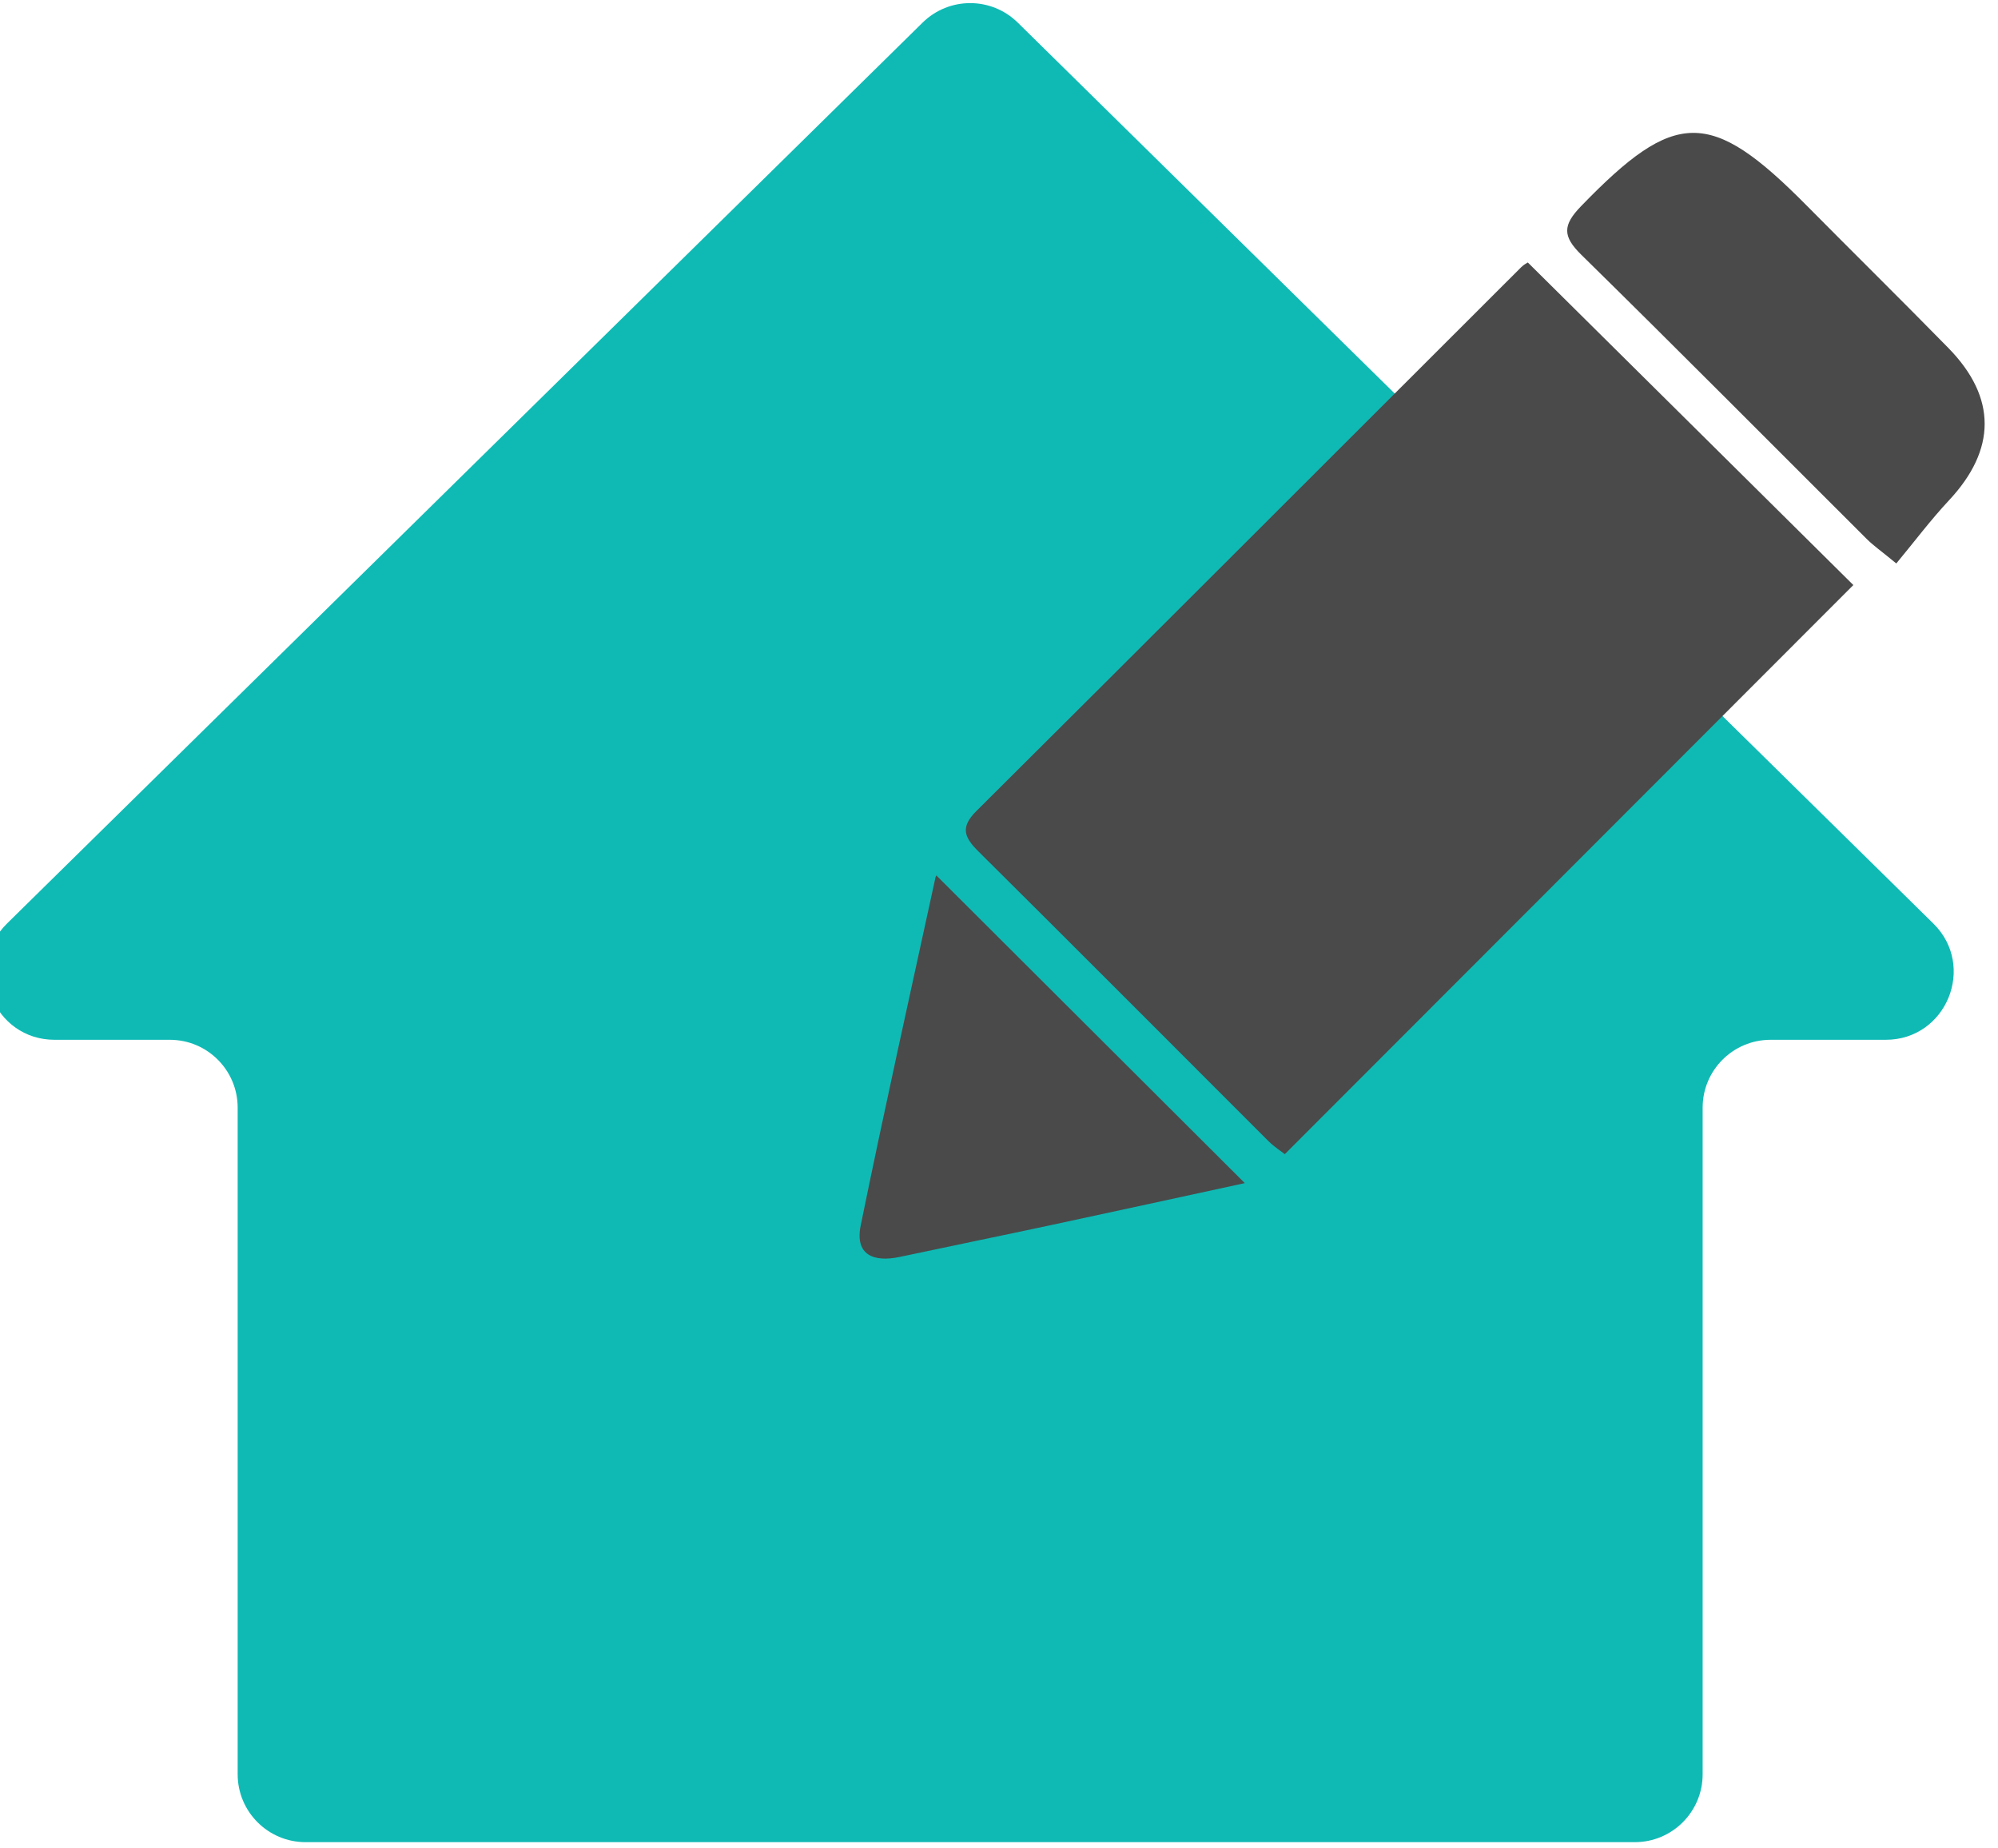
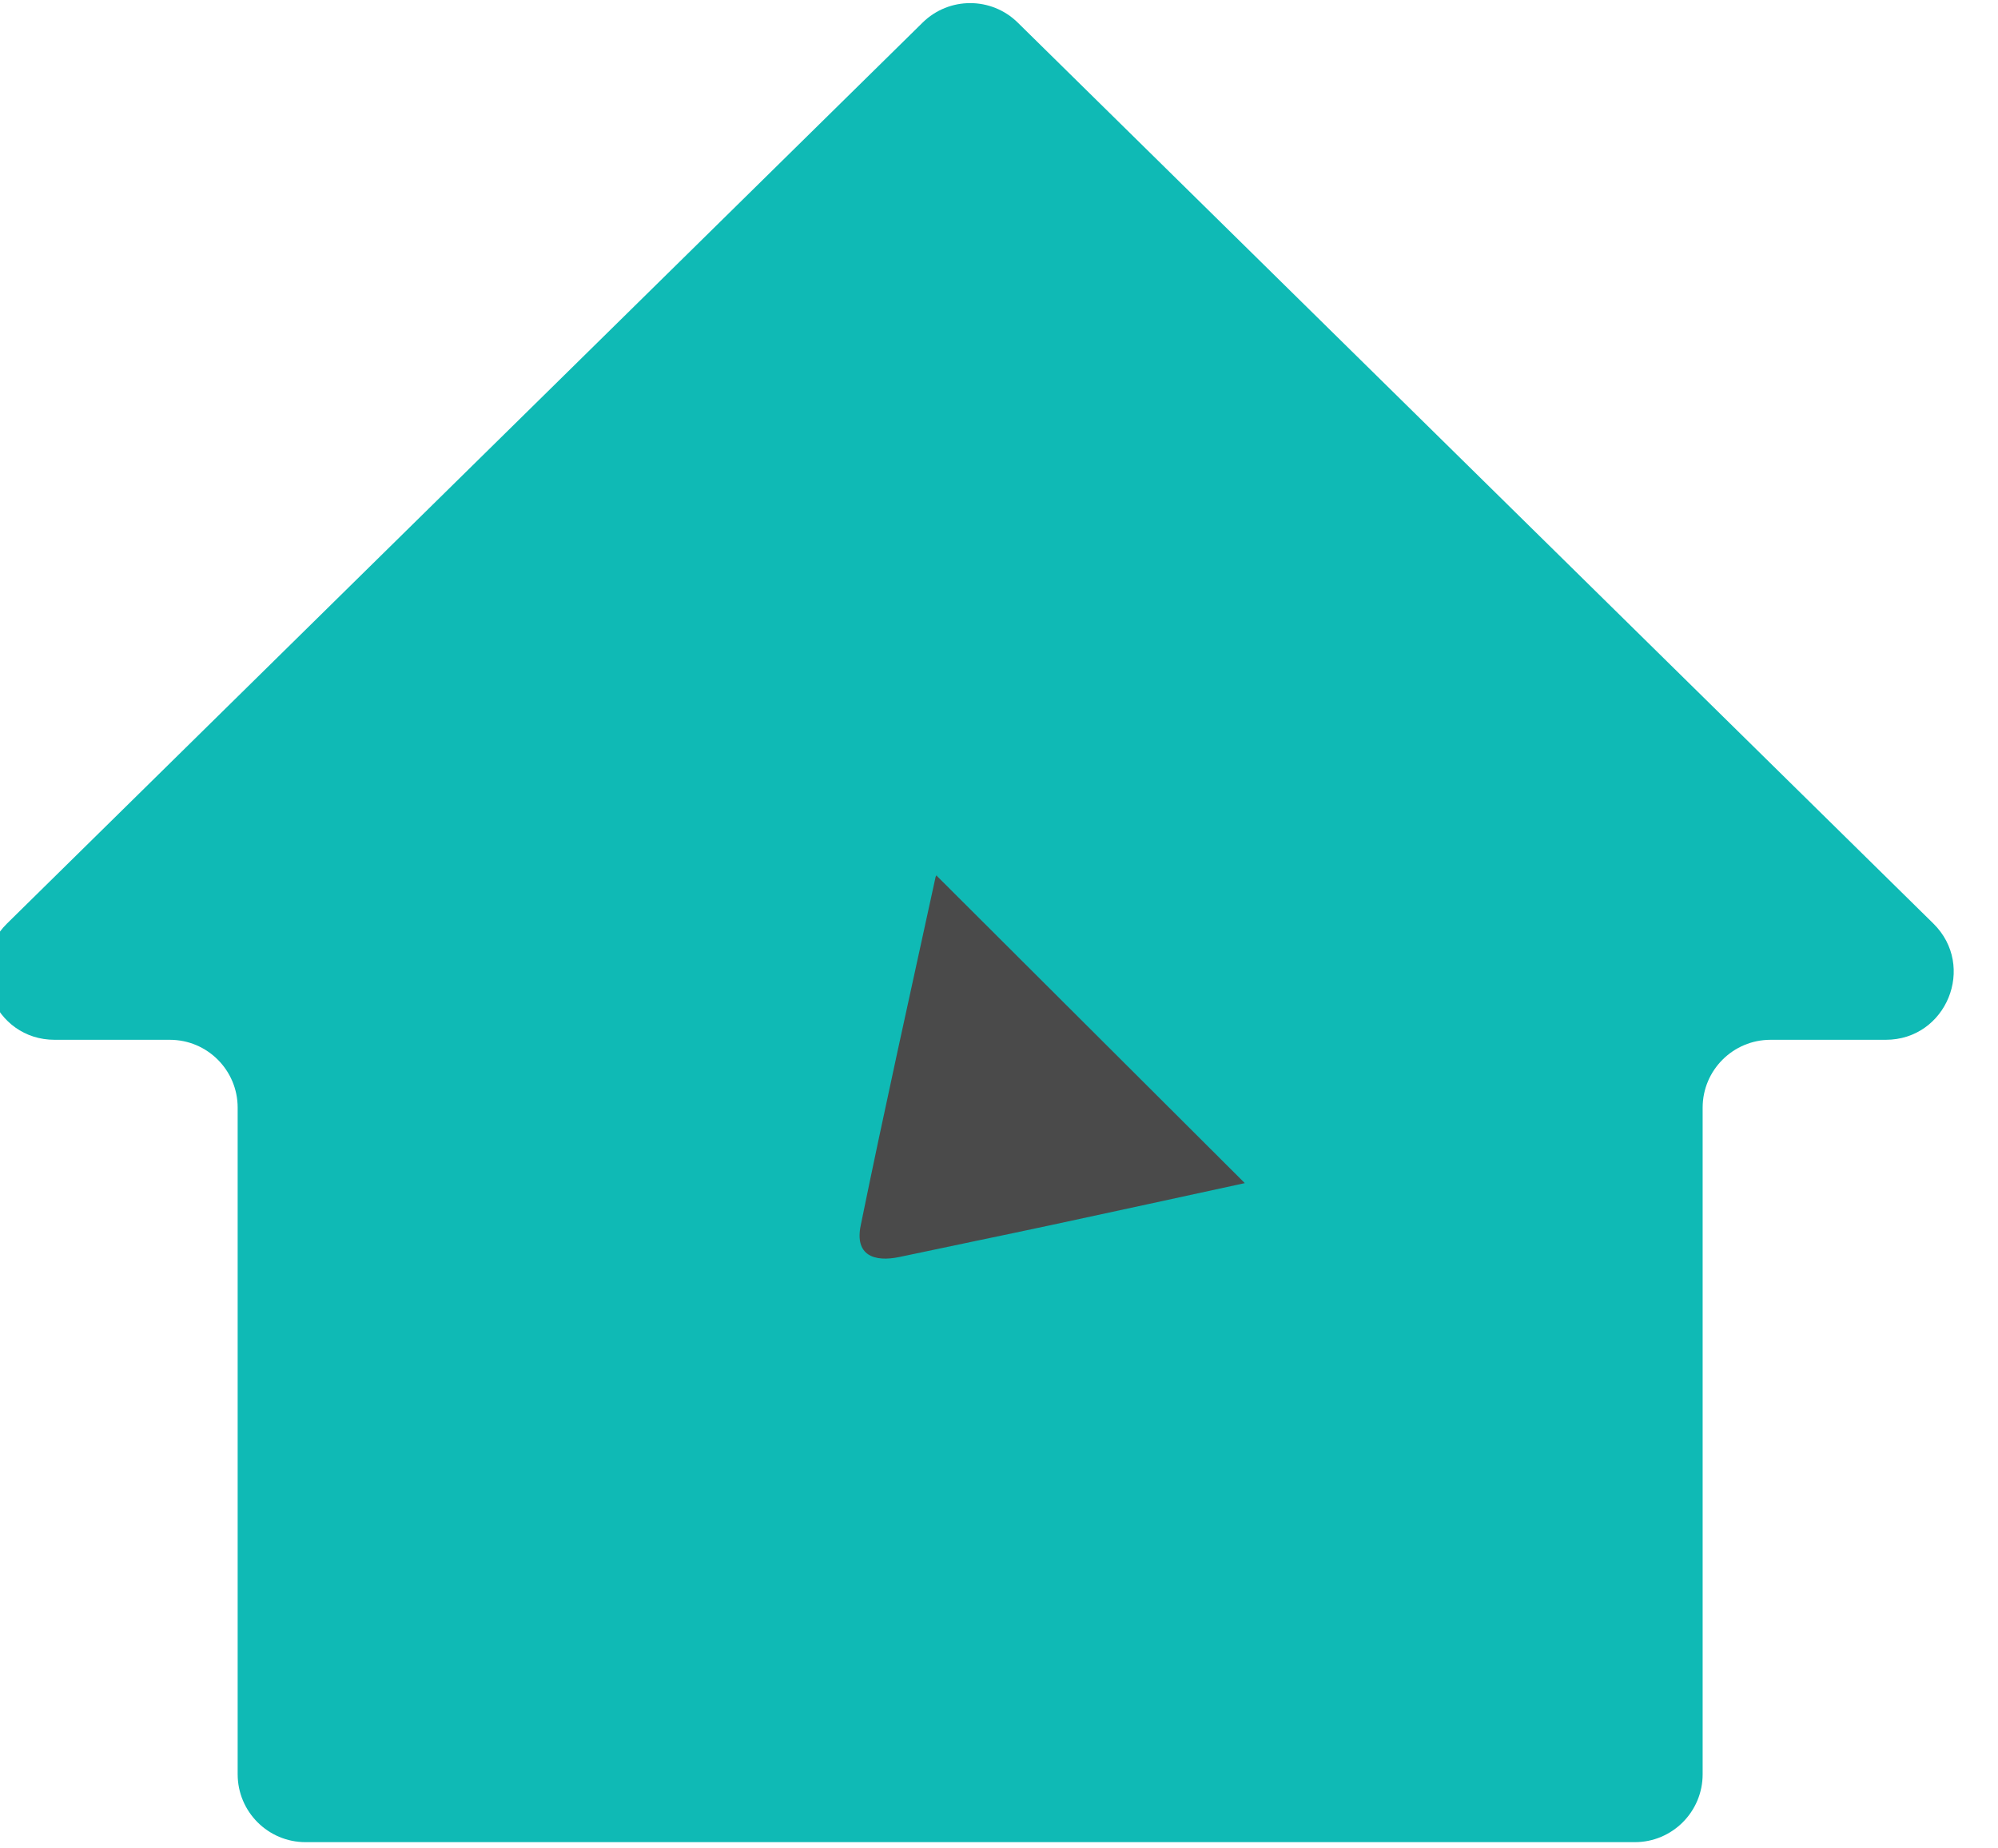
<svg xmlns="http://www.w3.org/2000/svg" width="40" height="37" viewBox="0 0 40 37" fill="none">
  <path d="M18.47 0.453L0.141 18.486C-0.726 19.339 -0.122 20.814 1.094 20.814H3.4C4.15 20.814 4.758 21.422 4.758 22.172V35.516C4.758 36.266 5.367 36.875 6.117 36.875H19.423H32.729C33.479 36.875 34.087 36.266 34.087 35.516V22.172C34.087 21.422 34.696 20.814 35.446 20.814H37.752C38.968 20.814 39.572 19.339 38.705 18.486L20.376 0.453C19.847 -0.068 18.999 -0.068 18.47 0.453Z" fill="#0FBAB5" />
-   <path d="M30.587 5.254C32.805 7.451 34.974 9.601 37.104 11.711C33.333 15.486 29.542 19.28 25.722 23.103C25.647 23.044 25.509 22.956 25.395 22.843C23.46 20.911 21.531 18.971 19.589 17.044C19.305 16.763 19.219 16.561 19.546 16.236C23.189 12.612 26.821 8.976 30.458 5.345C30.507 5.296 30.572 5.264 30.587 5.254Z" fill="#4A4A4A" />
-   <path d="M37.964 11.279C37.653 11.023 37.5 10.917 37.371 10.788C35.467 8.89 33.574 6.981 31.656 5.098C31.282 4.73 31.283 4.509 31.651 4.129C33.536 2.181 34.241 2.167 36.162 4.107C37.108 5.062 38.065 6.005 39.006 6.965C39.979 7.959 39.967 9 39.019 10.015C38.65 10.41 38.324 10.845 37.964 11.279Z" fill="#4A4A4A" />
  <path d="M18.752 17.53C20.802 19.575 22.847 21.615 24.921 23.683C23.661 23.956 22.359 24.241 21.056 24.52C20.043 24.737 19.027 24.944 18.014 25.16C17.488 25.272 17.111 25.119 17.231 24.532C17.706 22.203 18.224 19.883 18.729 17.561C18.738 17.521 18.787 17.49 18.752 17.53Z" fill="#4A4A4A" />
</svg>